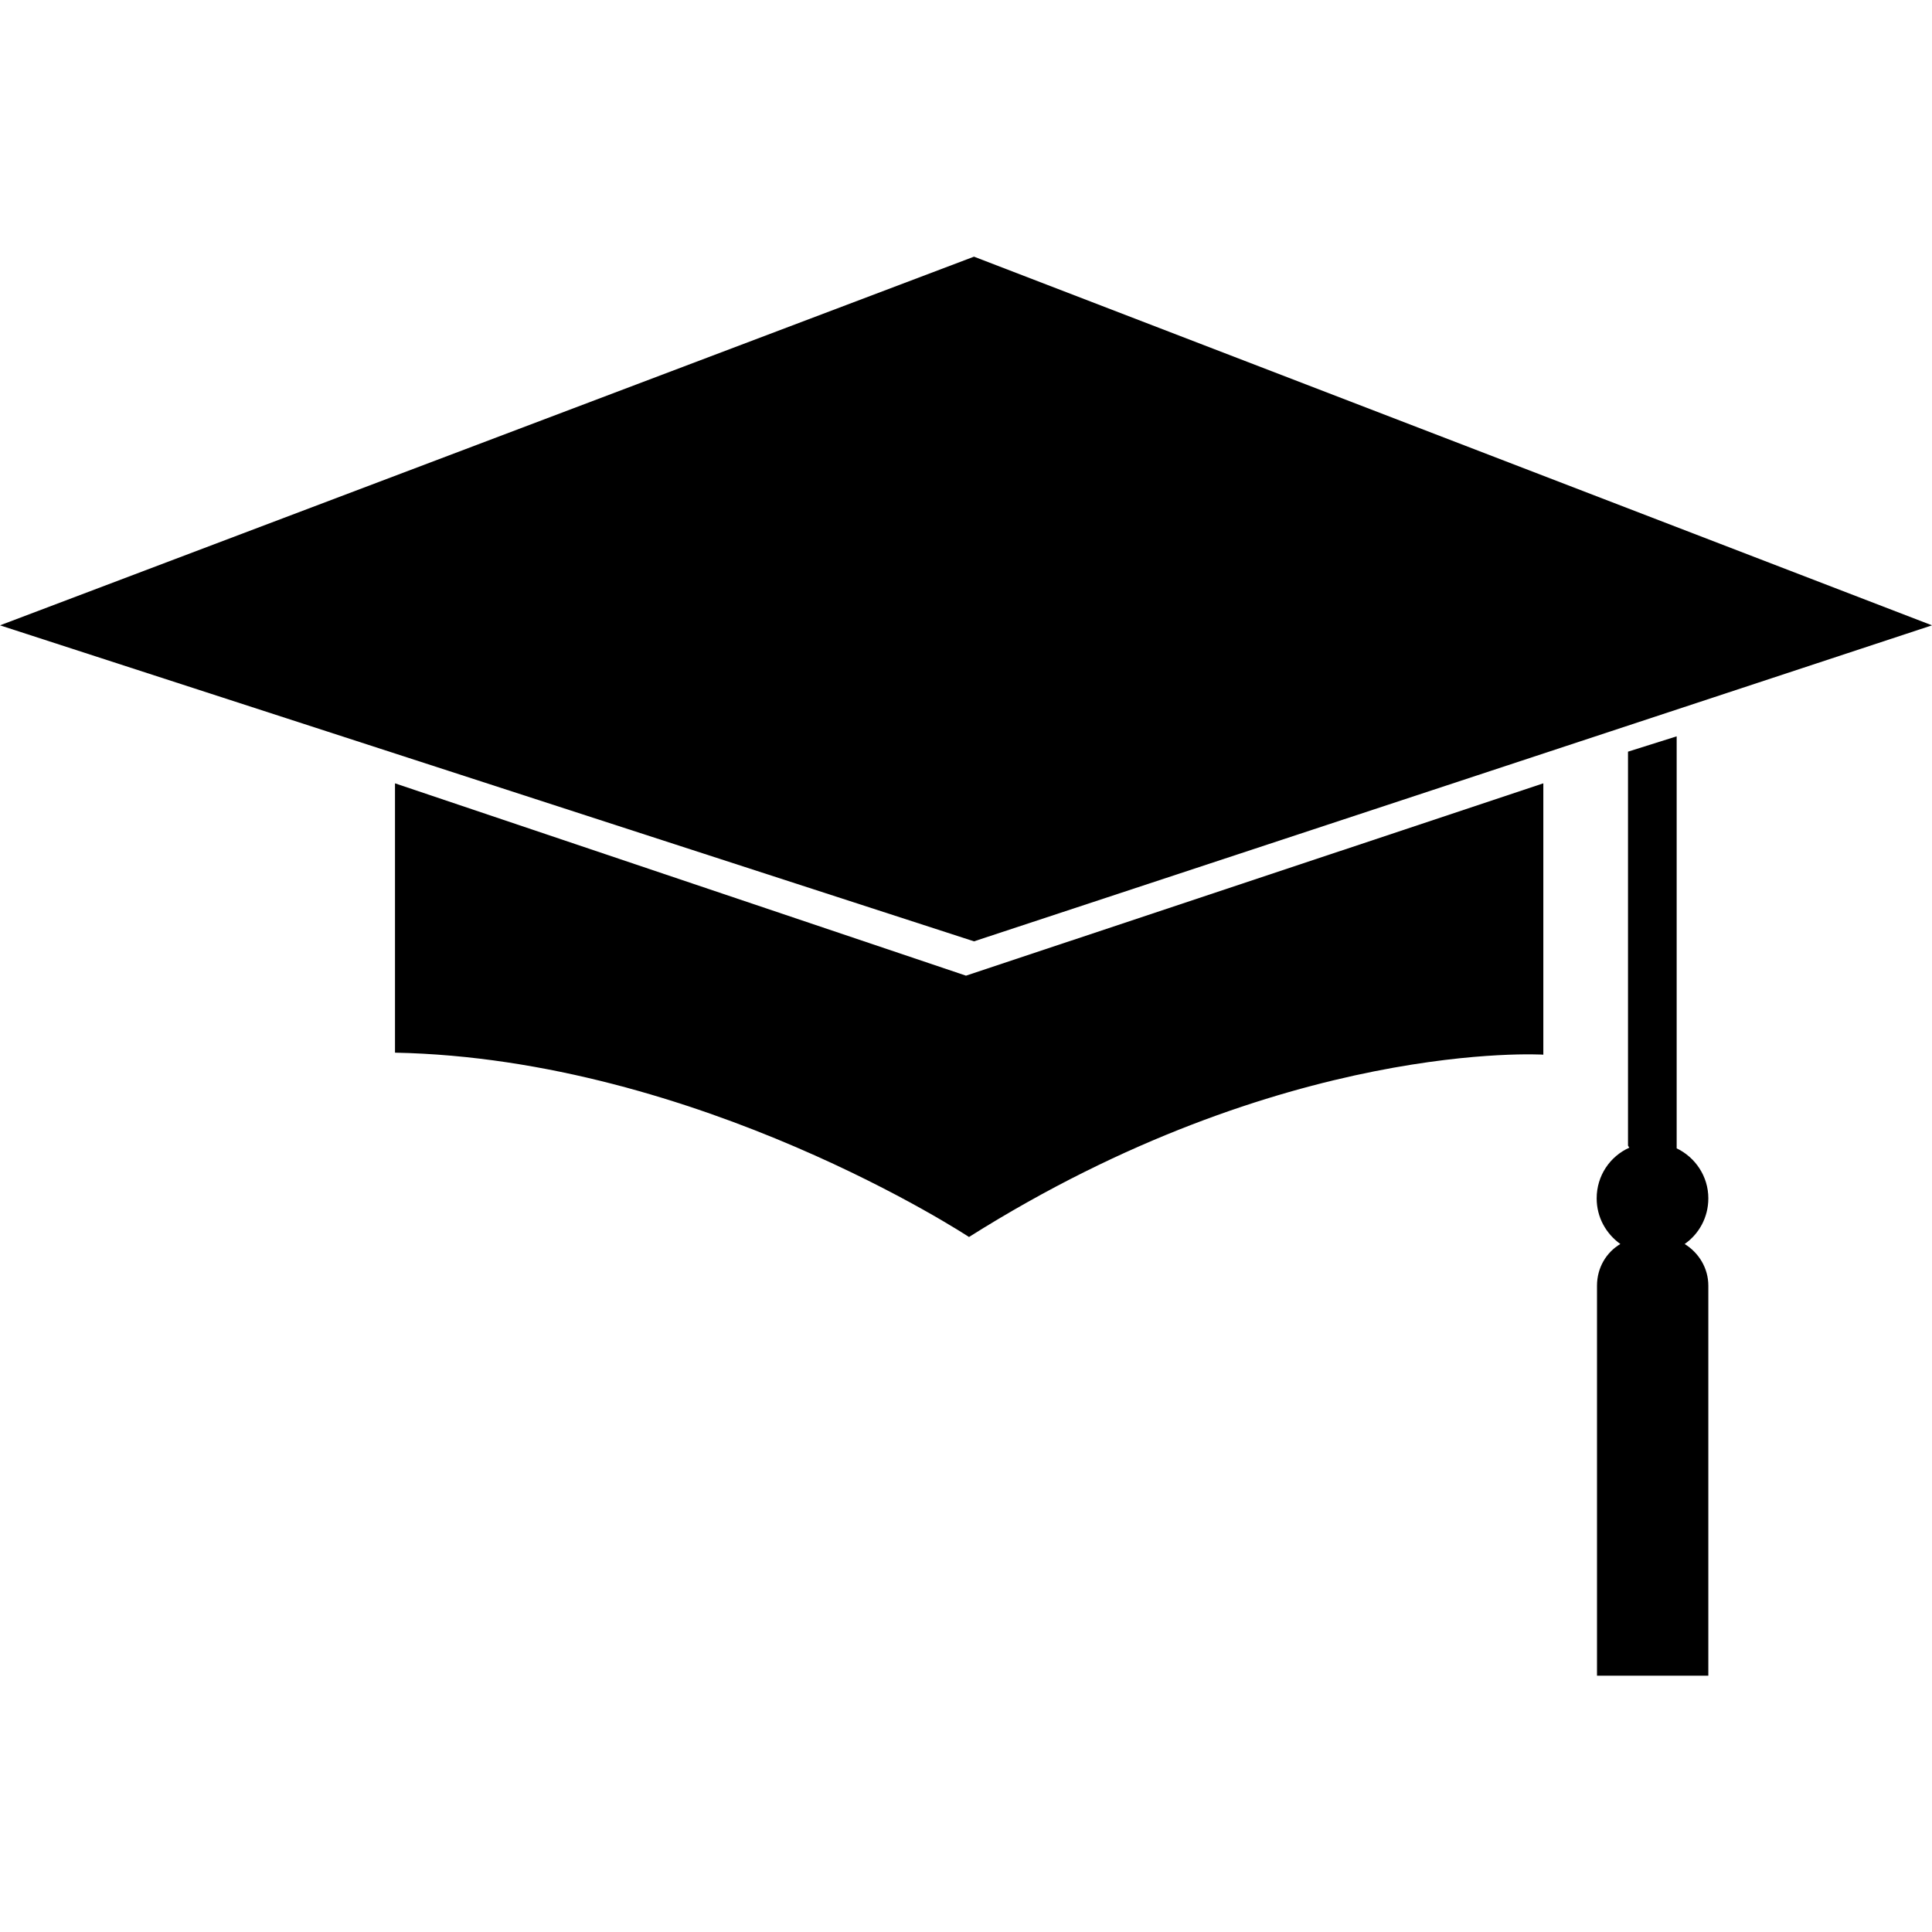
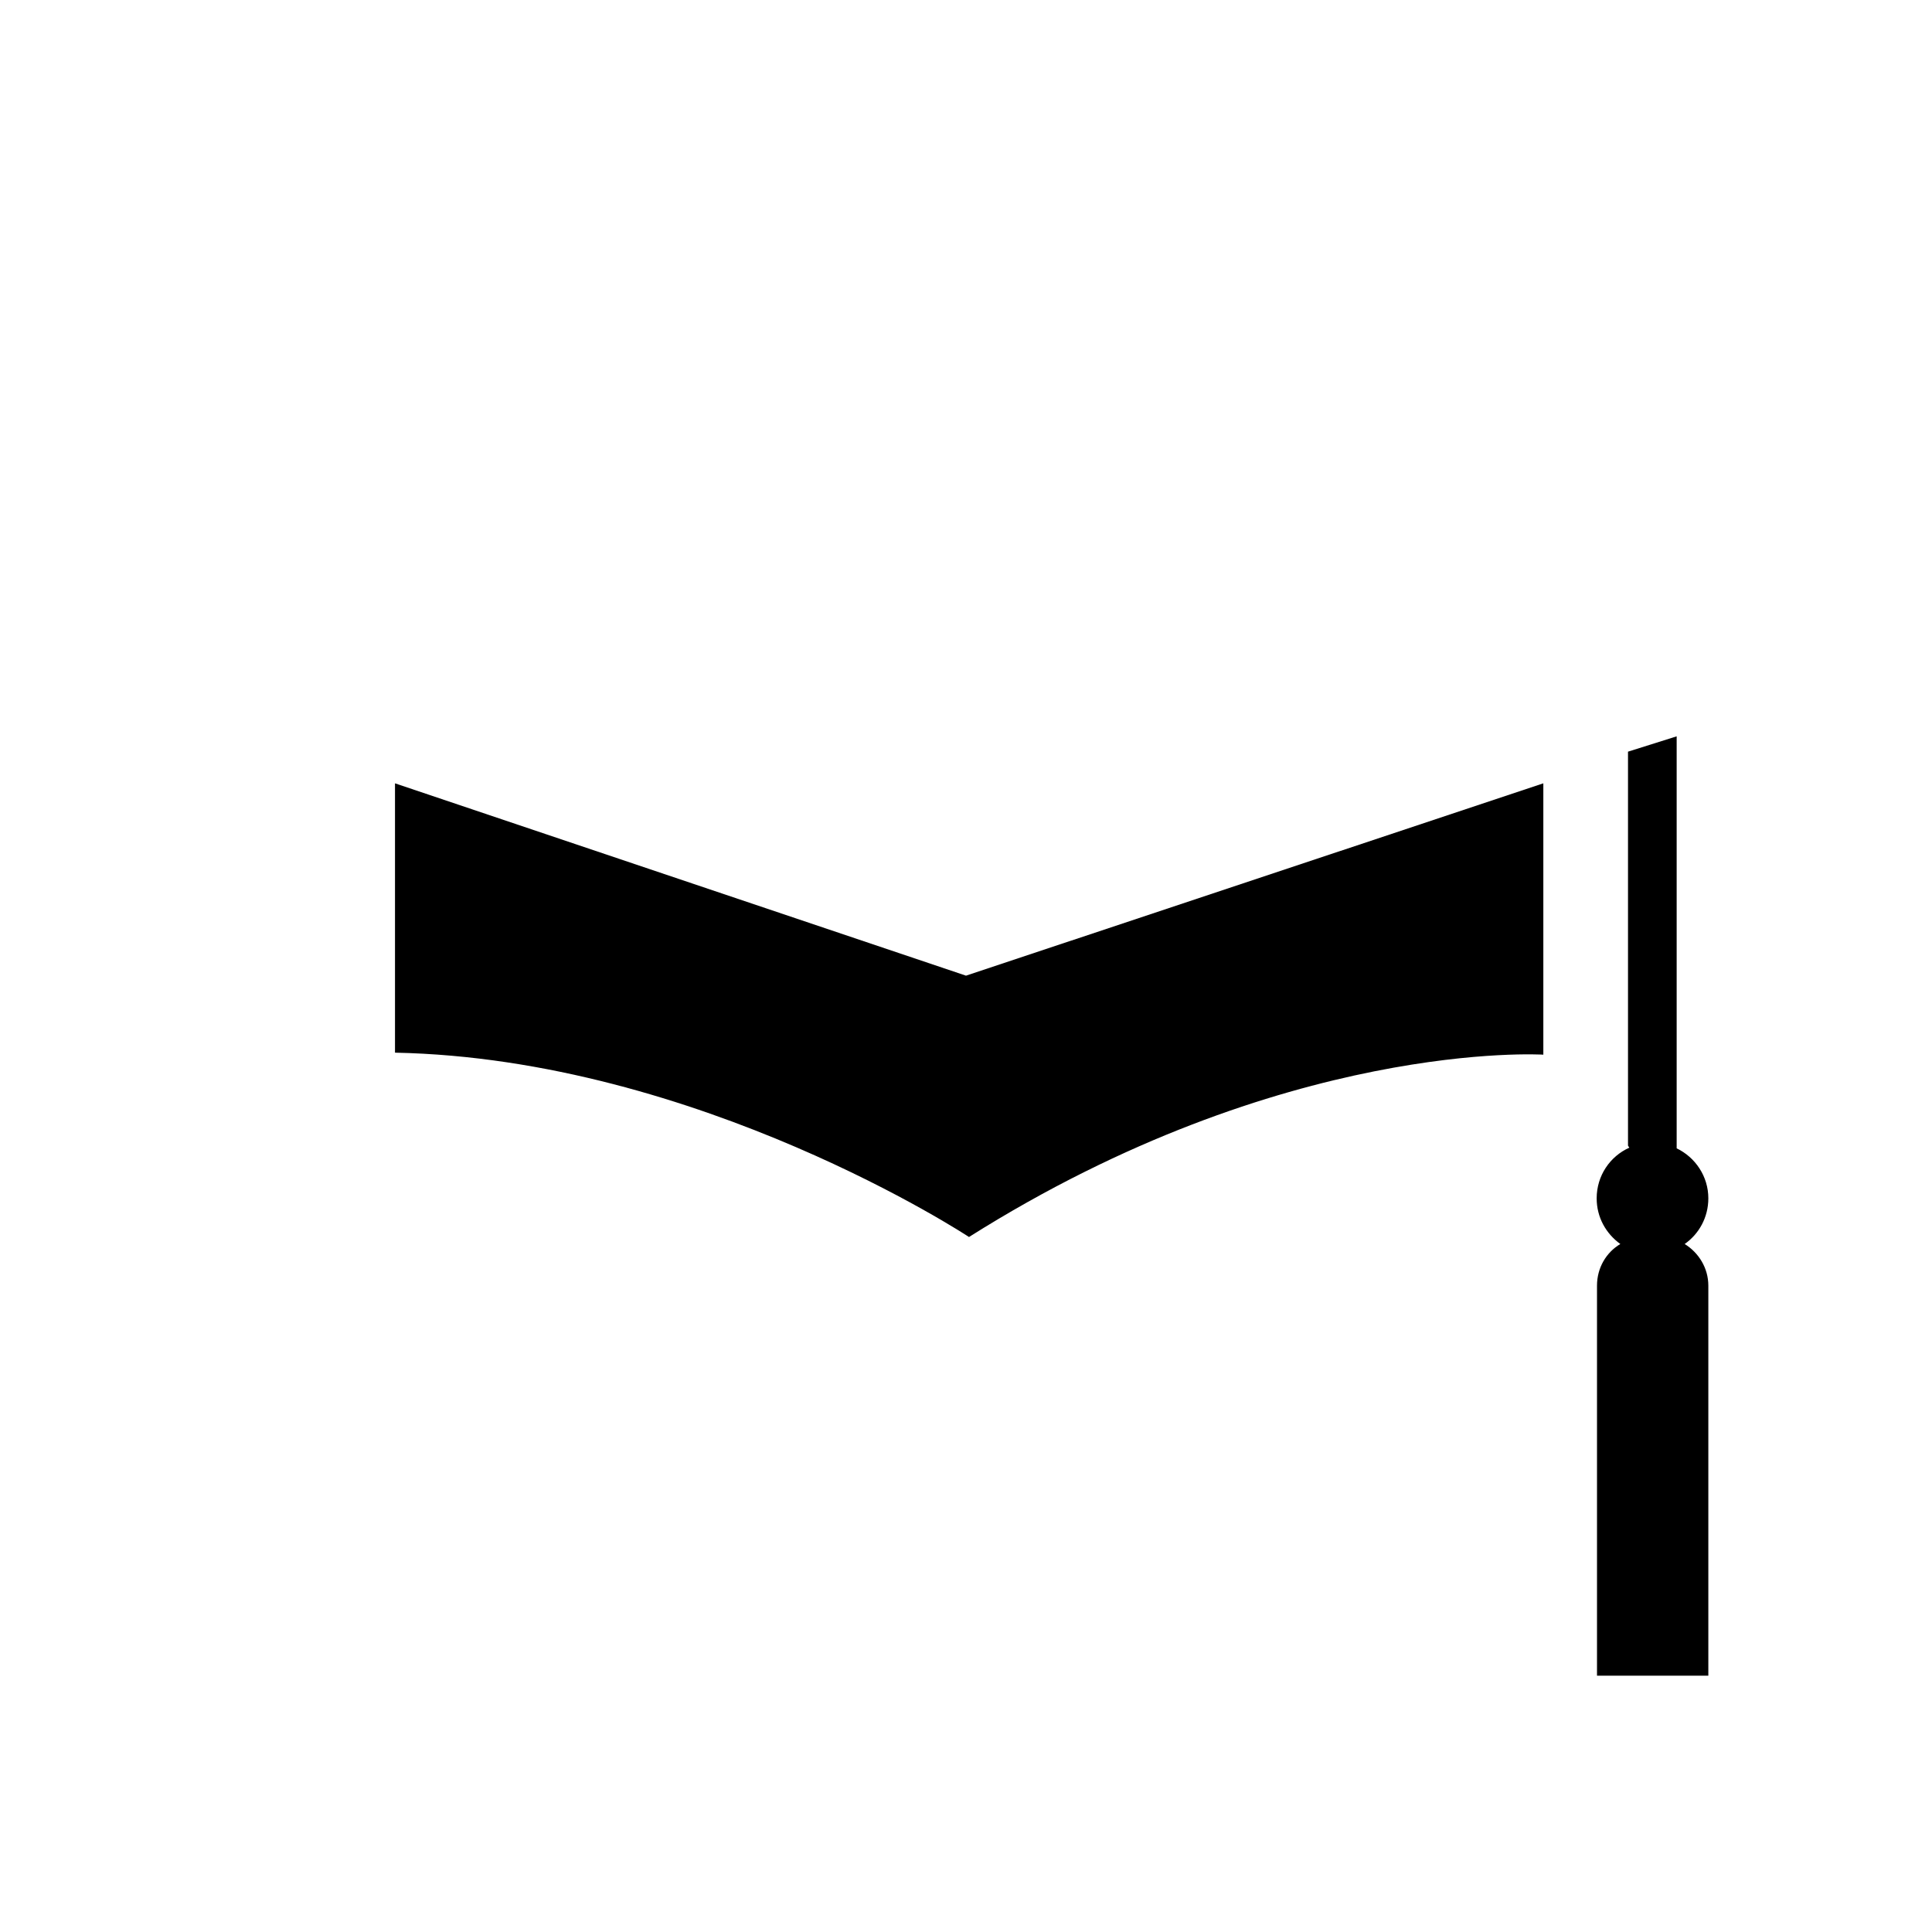
<svg xmlns="http://www.w3.org/2000/svg" version="1.1" x="0" y="0" width="579.6" height="579.6" viewBox="0 0 579.6 579.6" xml:space="preserve">
-   <polygon points="579.6 187.6 292.2 77 0 187.6 292.2 282.4 " />
  <path d="M463 316.4v-81.4l-173.2 57.7 -171.3-57.7v80.8c91.1 1.8 172.2 55.3 172.2 55.3C385.2 311.5 463 316.4 463 316.4zM479.1 385.7v117h33.4V385.7c0-5.3-2.9-9.9-7.1-12.5 4.3-3 7.1-8 7.1-13.7 0-6.6-3.9-12.3-9.5-15l0-0.2v-123.4l-14.6 4.6v118.2l0.4 0.6c-5.8 2.6-9.8 8.4-9.8 15.2 0 5.7 2.8 10.6 7.1 13.7C481.9 375.7 479.1 380.3 479.1 385.7z" />
</svg>